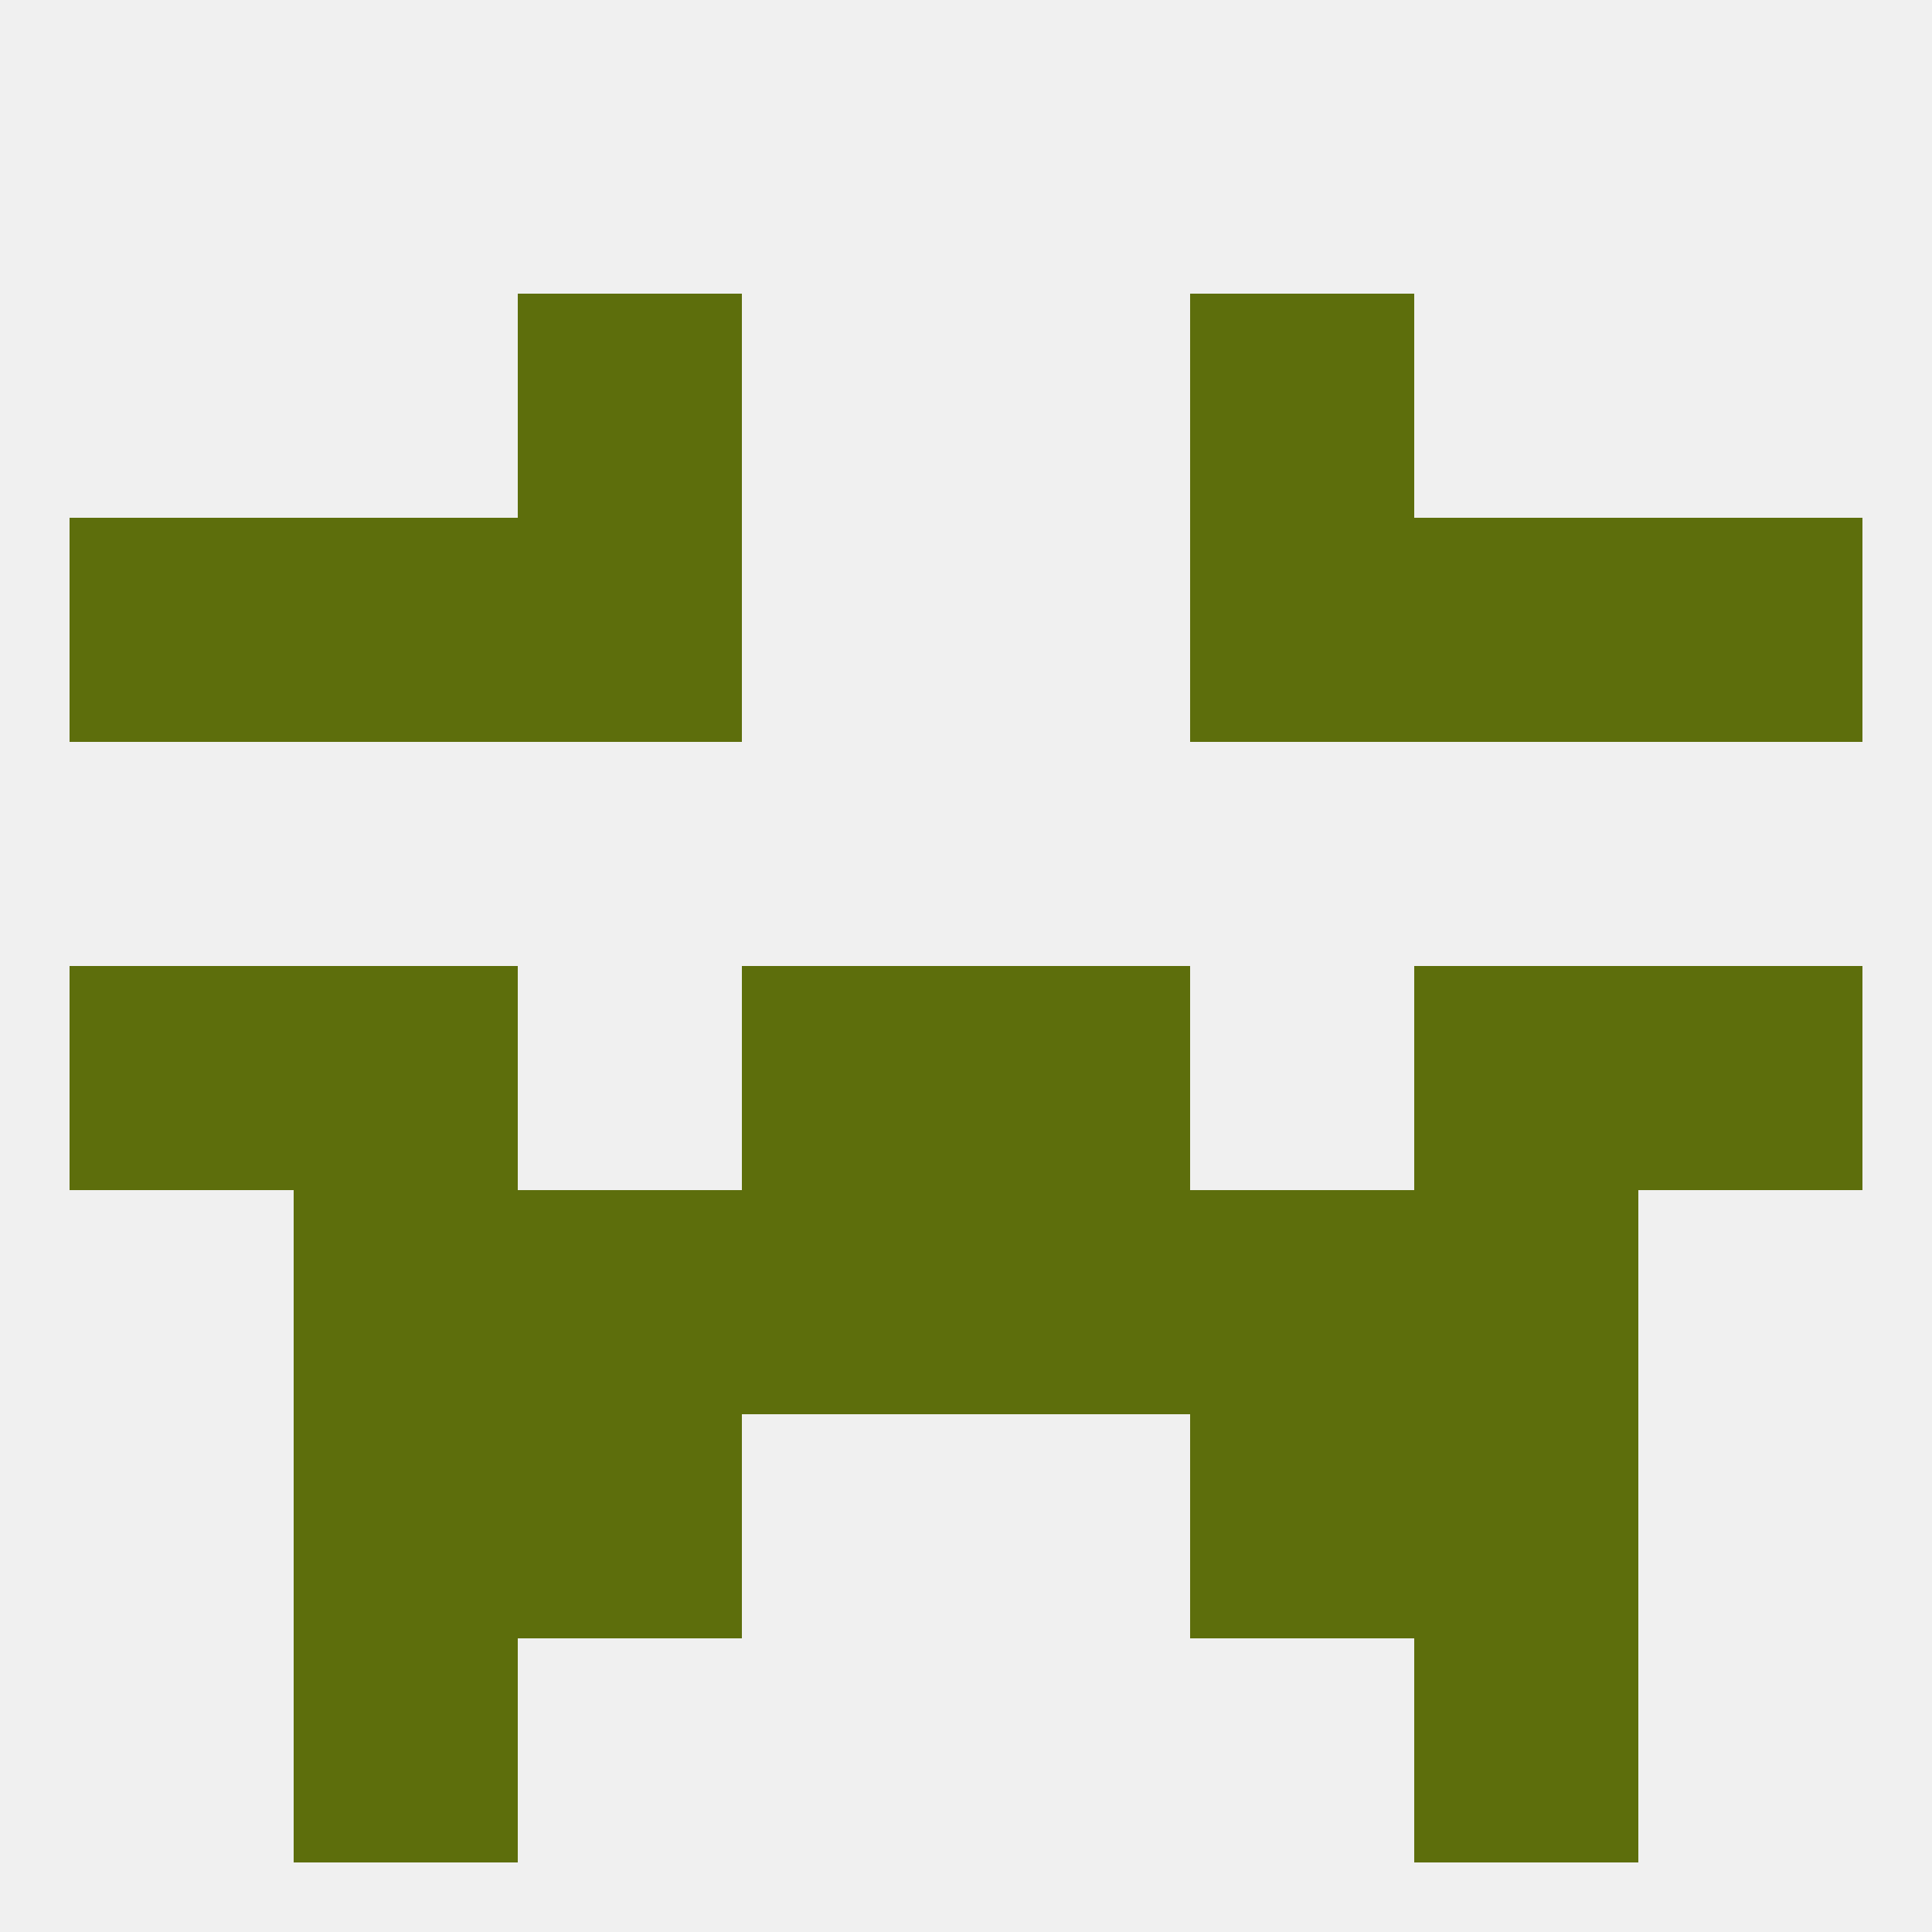
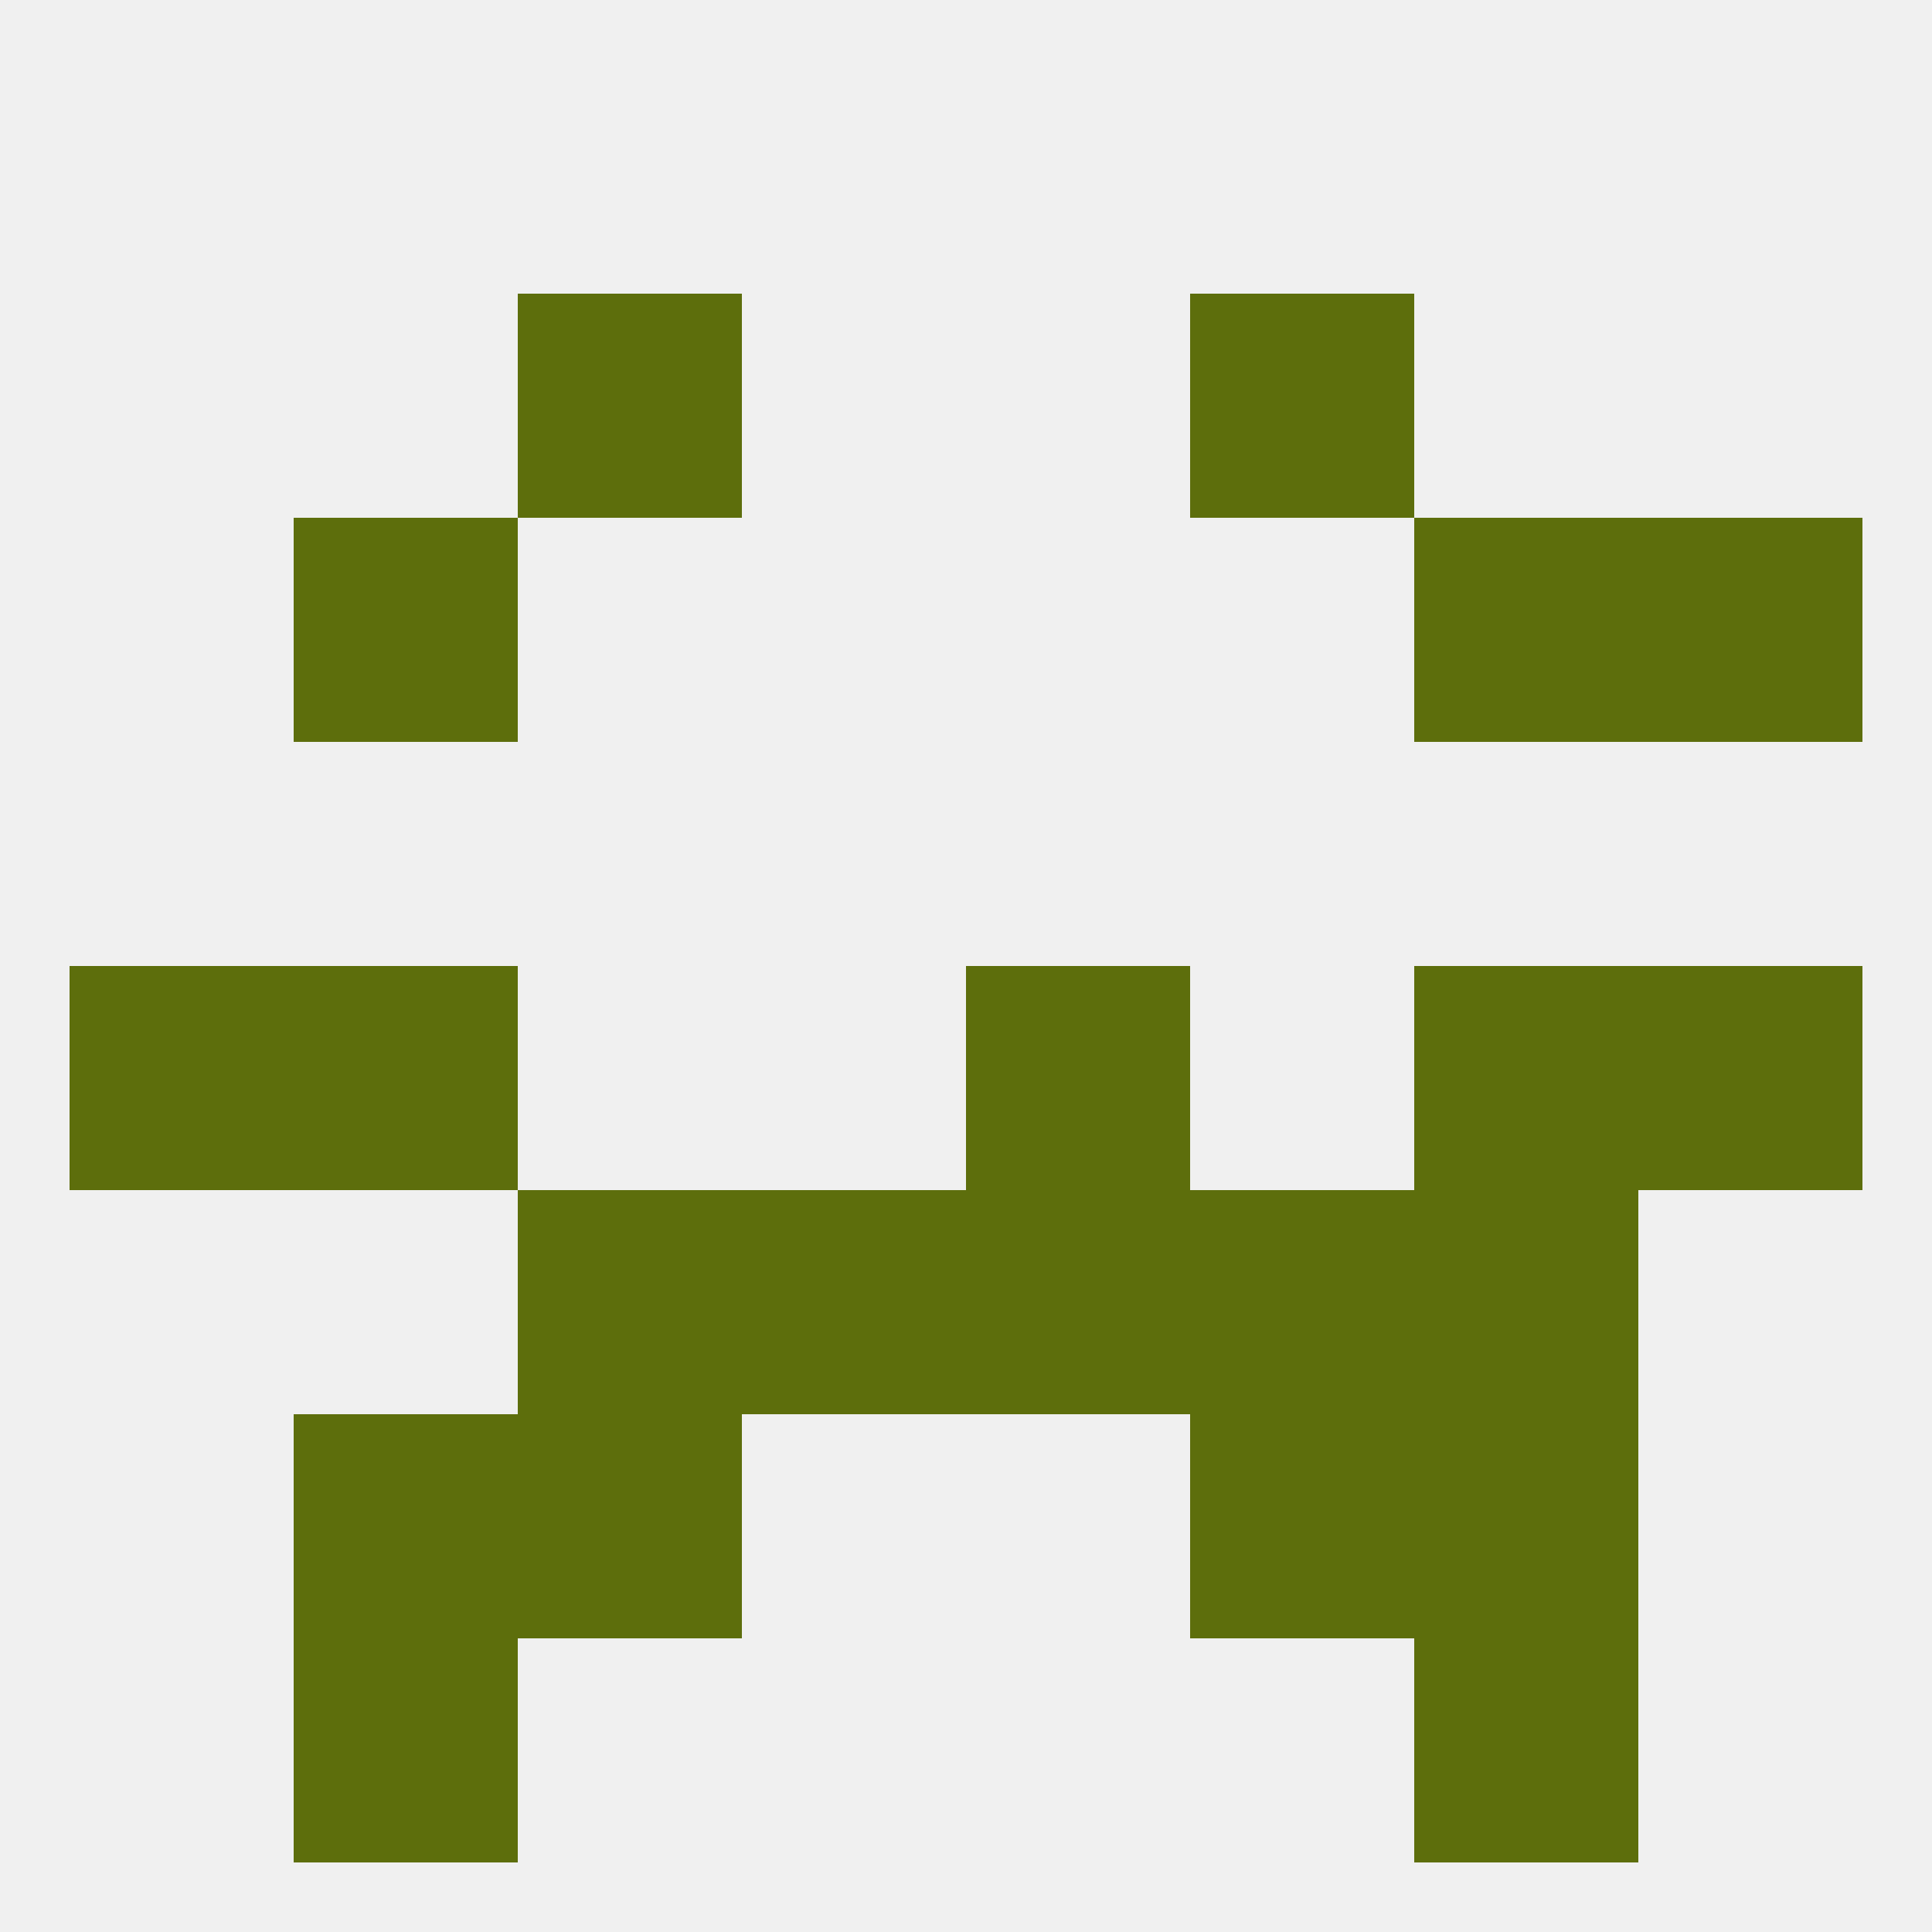
<svg xmlns="http://www.w3.org/2000/svg" version="1.1" baseprofile="full" width="250" height="250" viewBox="0 0 250 250">
  <rect width="100%" height="100%" fill="rgba(240,240,240,255)" />
  <rect x="67" y="38" width="29" height="29" fill="rgba(93,110,12,255)" />
  <rect x="154" y="38" width="29" height="29" fill="rgba(93,110,12,255)" />
  <rect x="9" y="125" width="29" height="29" fill="rgba(93,110,12,255)" />
  <rect x="212" y="125" width="29" height="29" fill="rgba(93,110,12,255)" />
-   <rect x="96" y="125" width="29" height="29" fill="rgba(93,110,12,255)" />
  <rect x="125" y="125" width="29" height="29" fill="rgba(93,110,12,255)" />
  <rect x="38" y="125" width="29" height="29" fill="rgba(93,110,12,255)" />
  <rect x="183" y="125" width="29" height="29" fill="rgba(93,110,12,255)" />
  <rect x="183" y="154" width="29" height="29" fill="rgba(93,110,12,255)" />
  <rect x="67" y="154" width="29" height="29" fill="rgba(93,110,12,255)" />
  <rect x="154" y="154" width="29" height="29" fill="rgba(93,110,12,255)" />
  <rect x="96" y="154" width="29" height="29" fill="rgba(93,110,12,255)" />
  <rect x="125" y="154" width="29" height="29" fill="rgba(93,110,12,255)" />
-   <rect x="38" y="154" width="29" height="29" fill="rgba(93,110,12,255)" />
  <rect x="38" y="183" width="29" height="29" fill="rgba(93,110,12,255)" />
  <rect x="183" y="183" width="29" height="29" fill="rgba(93,110,12,255)" />
  <rect x="67" y="183" width="29" height="29" fill="rgba(93,110,12,255)" />
  <rect x="154" y="183" width="29" height="29" fill="rgba(93,110,12,255)" />
  <rect x="183" y="212" width="29" height="29" fill="rgba(93,110,12,255)" />
  <rect x="38" y="212" width="29" height="29" fill="rgba(93,110,12,255)" />
  <rect x="212" y="67" width="29" height="29" fill="rgba(93,110,12,255)" />
  <rect x="38" y="67" width="29" height="29" fill="rgba(93,110,12,255)" />
  <rect x="183" y="67" width="29" height="29" fill="rgba(93,110,12,255)" />
-   <rect x="67" y="67" width="29" height="29" fill="rgba(93,110,12,255)" />
-   <rect x="154" y="67" width="29" height="29" fill="rgba(93,110,12,255)" />
-   <rect x="9" y="67" width="29" height="29" fill="rgba(93,110,12,255)" />
</svg>